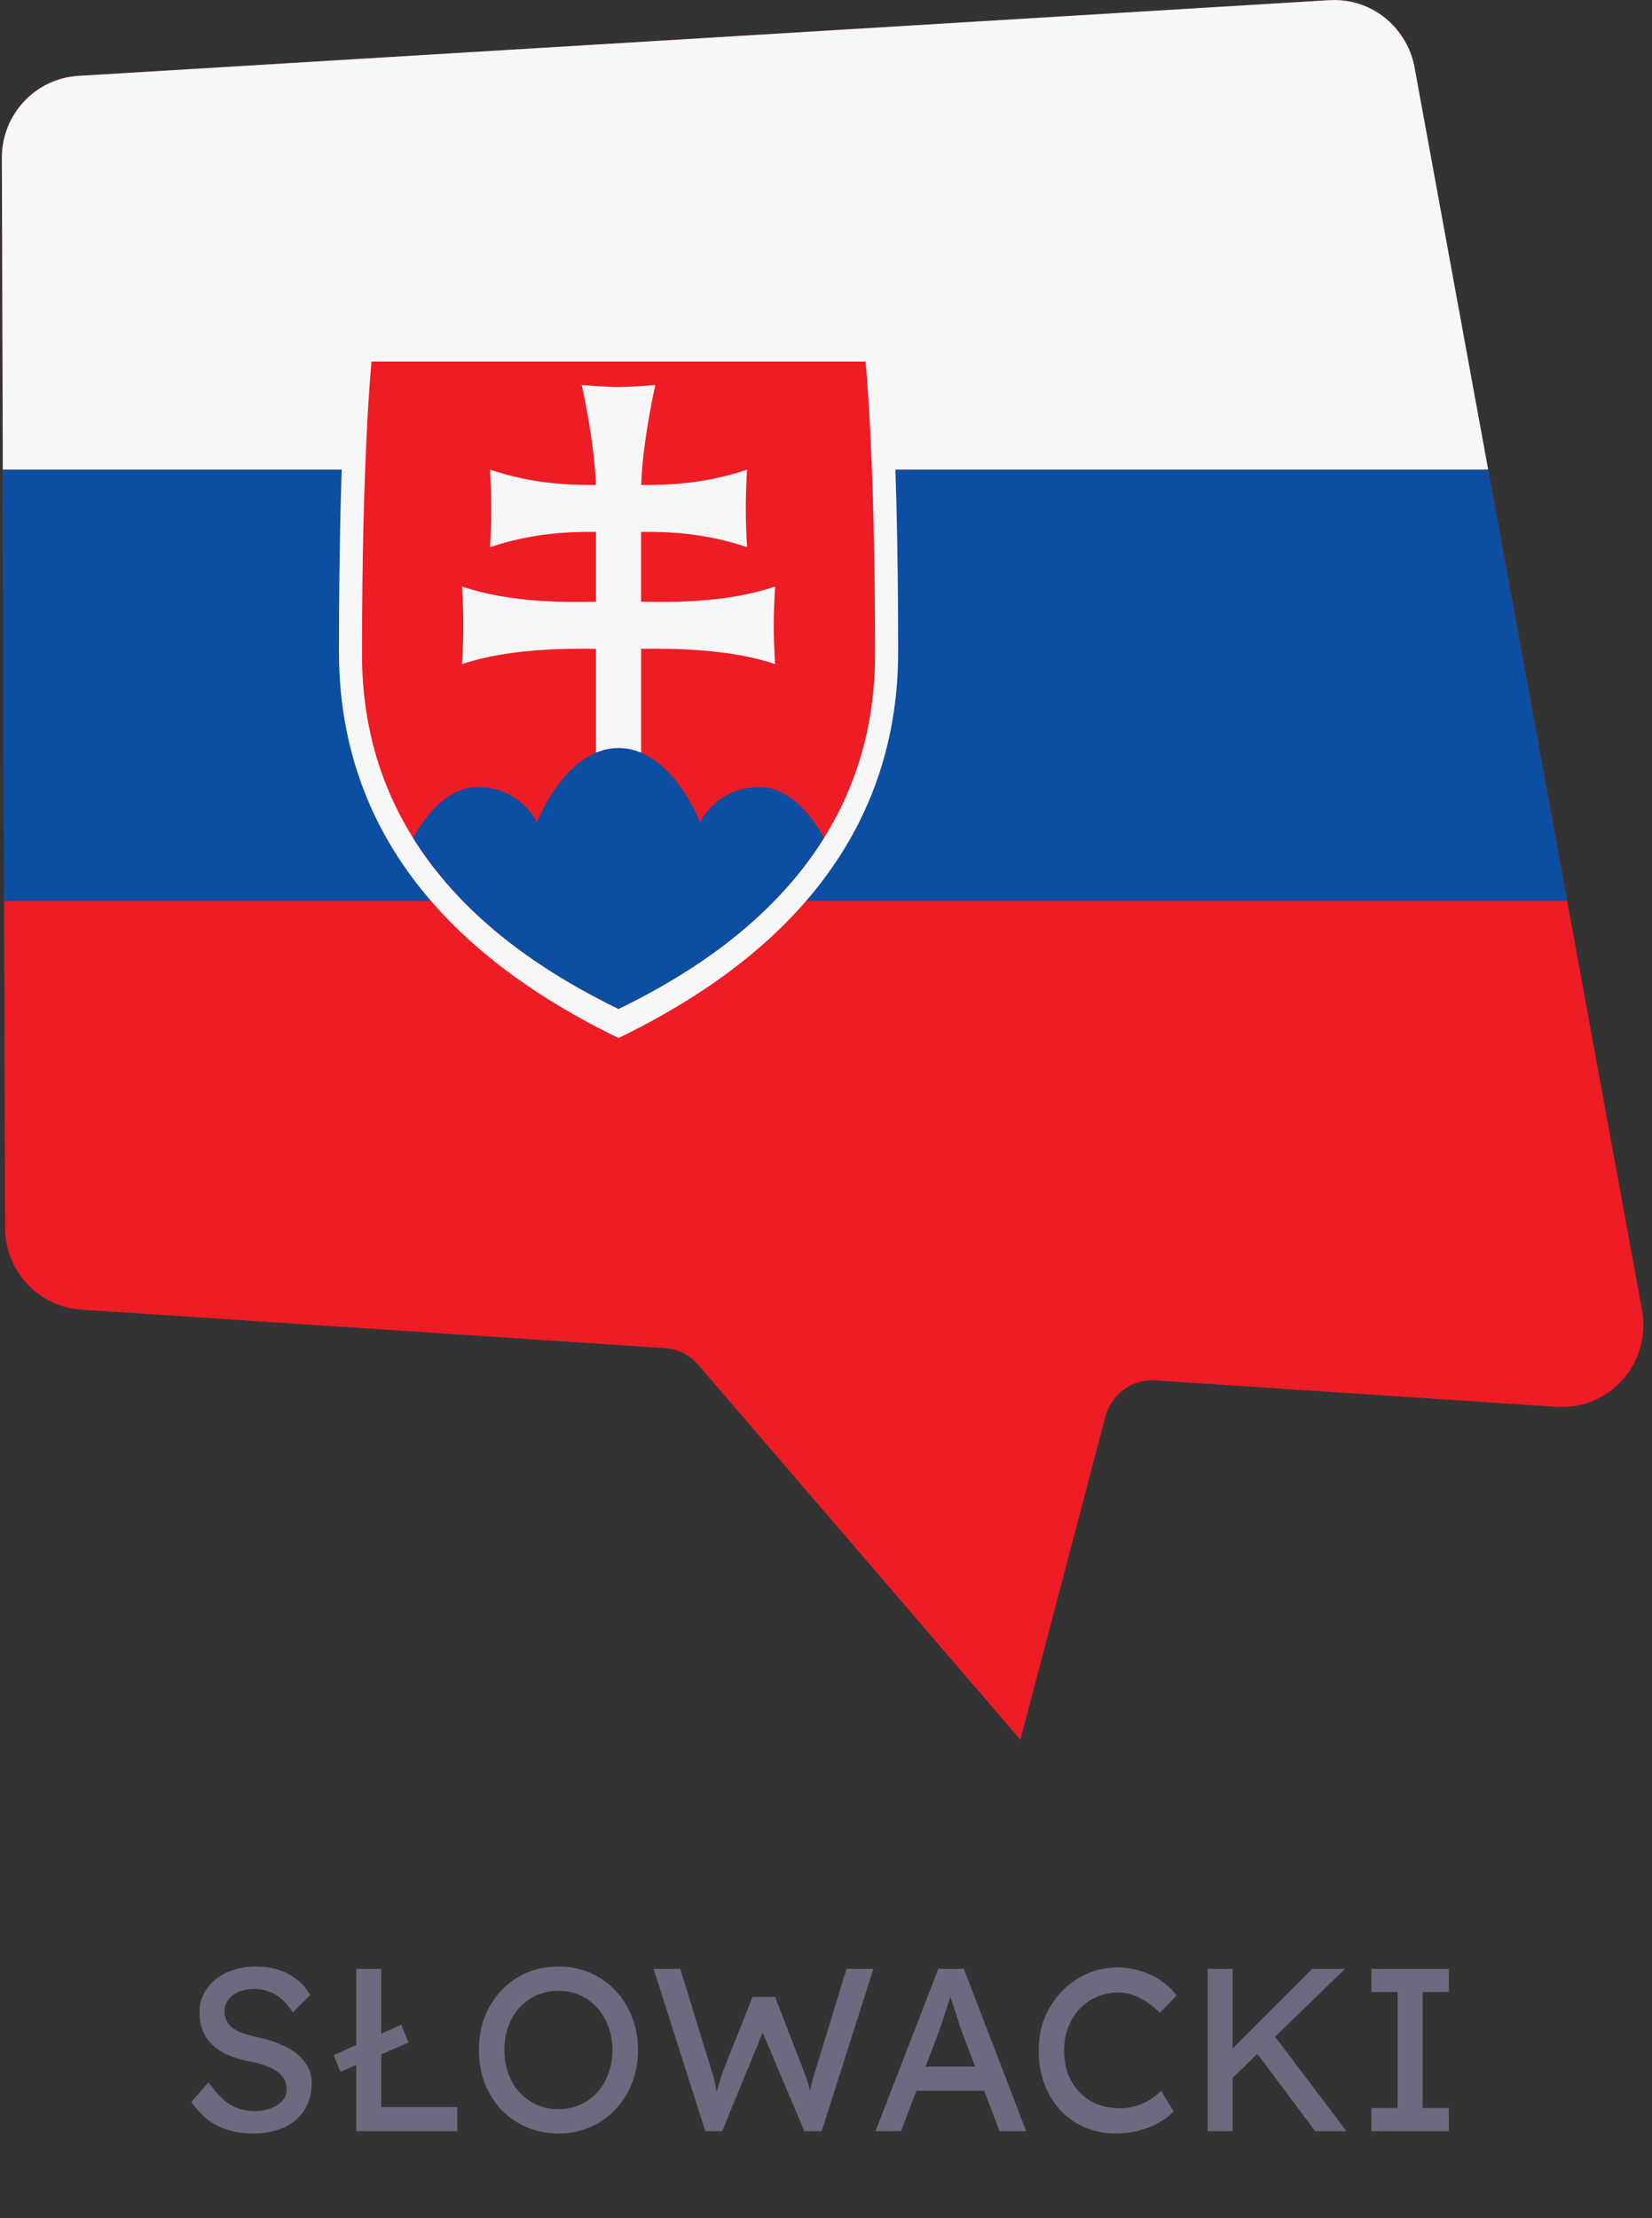
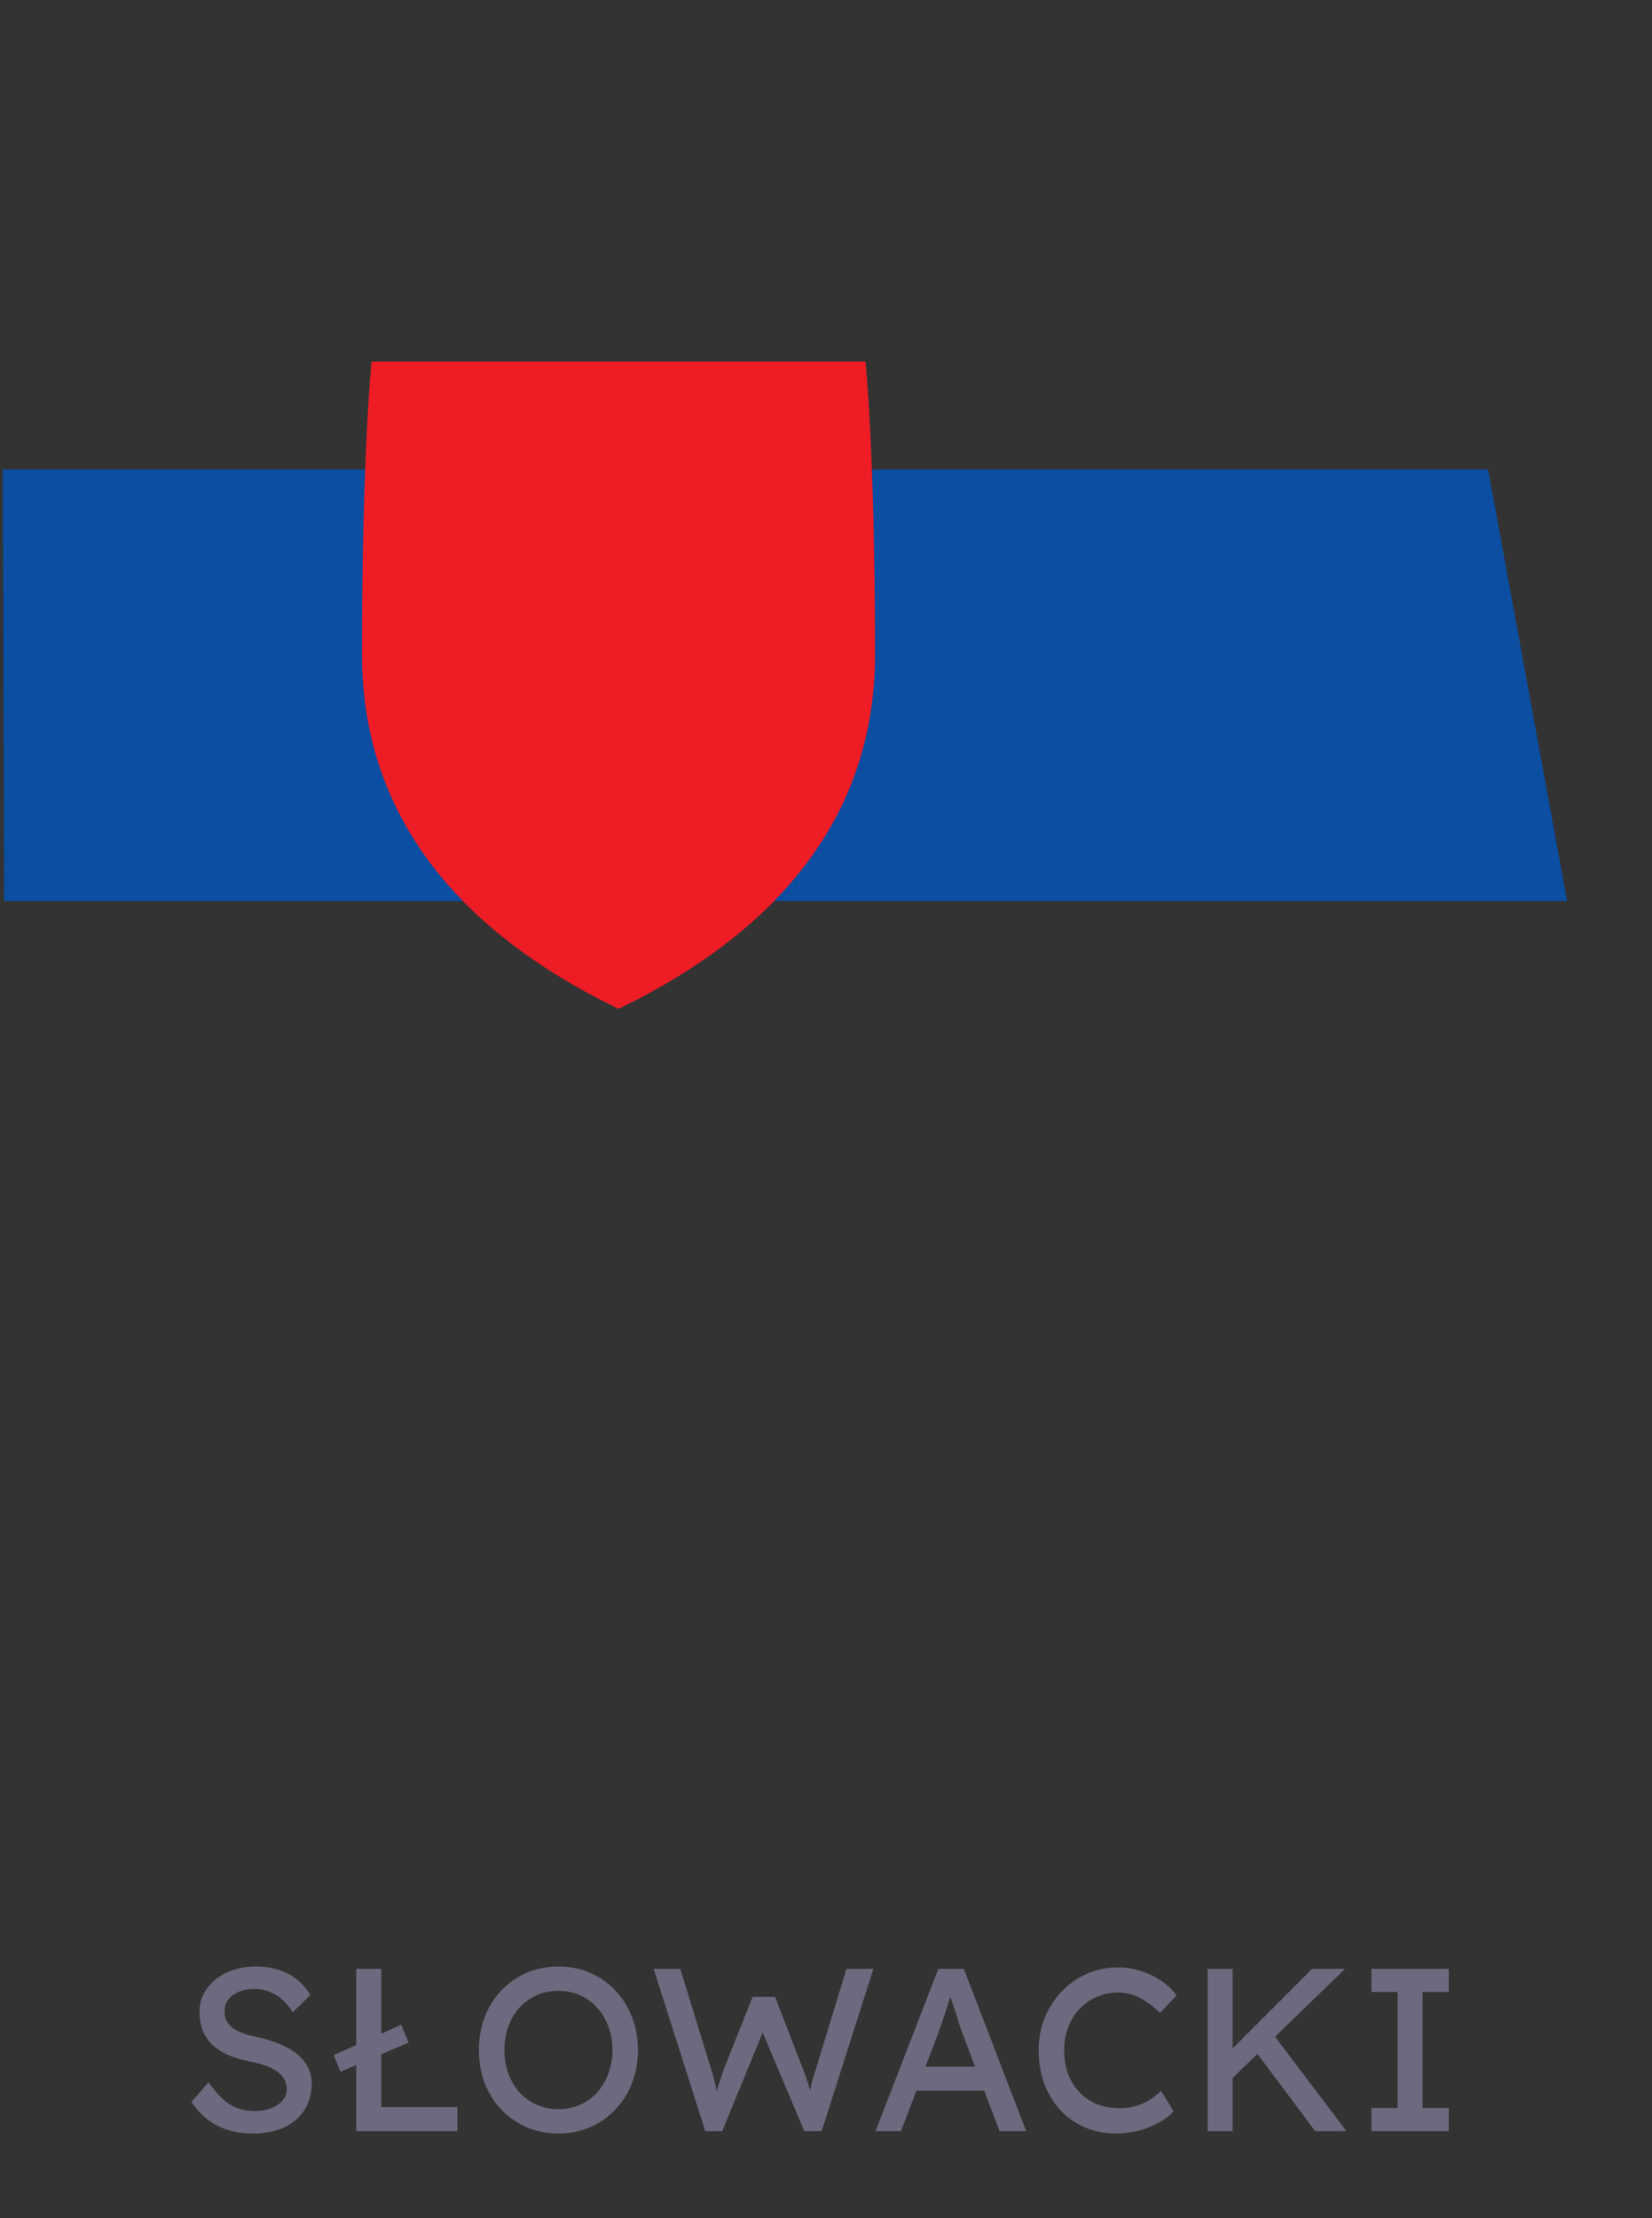
<svg xmlns="http://www.w3.org/2000/svg" width="114" height="153" viewBox="0 0 114 153" fill="none">
  <rect x="0" y="0" width="114" height="153" fill="#333333" stroke="none" />
-   <path d="M0.128 10.901L0.351 84.702C0.36 87.678 2.653 90.139 5.598 90.332L45.879 92.986C46.768 93.043 47.596 93.461 48.181 94.137L70.414 120L76.284 97.704C76.692 96.154 78.132 95.108 79.721 95.213L107.425 97.037C111.076 97.278 113.977 93.99 113.312 90.362L97.608 4.634C97.092 1.824 94.582 -0.16 91.75 0.012L5.405 5.229C2.432 5.41 0.116 7.895 0.125 10.898L0.128 10.901Z" fill="#EE1C25" />
  <path d="M108.143 62.149H0.286L0.196 32.388H102.69L108.143 62.149Z" fill="#0B4EA2" />
-   <path d="M102.69 32.388H0.196L0.128 10.901C0.119 7.901 2.432 5.413 5.407 5.235L48.702 2.618L91.75 0.012C93.834 -0.111 95.753 0.934 96.809 2.615C97.202 3.216 97.473 3.895 97.611 4.631L102.693 32.385L102.69 32.388Z" fill="#F7F7F8" />
-   <path d="M42.683 71.598C34.745 67.742 23.39 60.09 23.39 44.954C23.39 29.818 24.108 22.935 24.108 22.935H61.262C61.262 22.935 61.98 29.818 61.98 44.954C61.98 60.09 50.625 67.742 42.686 71.598H42.683Z" fill="#F7F7F8" />
  <path d="M42.683 69.587C35.4 66.05 24.981 59.032 24.981 45.143C24.981 31.254 25.64 24.94 25.64 24.94H59.727C59.727 24.94 60.385 31.254 60.385 45.143C60.385 59.032 49.966 66.05 42.683 69.587Z" fill="#EE1C25" />
-   <path d="M44.242 41.504C46.213 41.537 50.062 41.615 53.487 40.458C53.487 40.458 53.398 41.693 53.398 43.133C53.398 44.572 53.487 45.807 53.487 45.807C50.345 44.746 46.463 44.725 44.242 44.752V52.423H41.127V44.752C38.906 44.725 35.025 44.746 31.883 45.807C31.883 45.807 31.972 44.572 31.972 43.133C31.972 41.693 31.883 40.458 31.883 40.458C35.308 41.615 39.157 41.537 41.127 41.504V36.686C39.33 36.671 36.739 36.755 33.812 37.744C33.812 37.744 33.901 36.508 33.901 35.069C33.901 33.629 33.812 32.394 33.812 32.394C36.736 33.38 39.324 33.467 41.118 33.452C41.026 30.401 40.143 26.557 40.143 26.557C40.143 26.557 41.956 26.698 42.683 26.698C43.411 26.698 45.223 26.557 45.223 26.557C45.223 26.557 44.341 30.401 44.248 33.452C46.046 33.467 48.634 33.38 51.555 32.394C51.555 32.394 51.466 33.629 51.466 35.069C51.466 36.508 51.555 37.744 51.555 37.744C48.628 36.755 46.037 36.668 44.239 36.686V41.504H44.242Z" fill="#F7F7F8" />
-   <path d="M42.683 51.596C39.017 51.596 37.052 56.727 37.052 56.727C37.052 56.727 35.961 54.295 32.971 54.295C30.947 54.295 29.453 56.111 28.505 57.794C32.19 63.703 38.066 67.348 42.683 69.594C47.304 67.351 53.183 63.706 56.867 57.794C55.919 56.114 54.426 54.295 52.402 54.295C49.409 54.295 48.315 56.727 48.315 56.727C48.315 56.727 46.35 51.596 42.683 51.596Z" fill="#0B4EA2" />
  <path d="M17.431 147.16C16.823 147.16 16.258 147.08 15.735 146.92C15.223 146.76 14.754 146.52 14.327 146.2C13.911 145.869 13.537 145.464 13.207 144.984L14.391 143.624C14.914 144.37 15.415 144.888 15.895 145.176C16.375 145.464 16.945 145.608 17.607 145.608C18.012 145.608 18.38 145.544 18.711 145.416C19.041 145.288 19.303 145.112 19.495 144.888C19.687 144.664 19.783 144.408 19.783 144.12C19.783 143.928 19.751 143.746 19.687 143.576C19.623 143.405 19.521 143.25 19.383 143.112C19.255 142.973 19.084 142.845 18.871 142.728C18.668 142.61 18.428 142.509 18.151 142.424C17.873 142.328 17.553 142.248 17.191 142.184C16.615 142.066 16.113 141.912 15.687 141.72C15.26 141.528 14.903 141.288 14.615 141C14.327 140.712 14.114 140.386 13.975 140.024C13.836 139.65 13.767 139.234 13.767 138.776C13.767 138.328 13.863 137.912 14.055 137.528C14.258 137.144 14.53 136.813 14.871 136.536C15.223 136.248 15.633 136.029 16.103 135.88C16.572 135.72 17.079 135.64 17.623 135.64C18.199 135.64 18.727 135.714 19.207 135.864C19.687 136.013 20.113 136.237 20.487 136.536C20.86 136.824 21.169 137.181 21.415 137.608L20.199 138.808C19.985 138.456 19.745 138.162 19.479 137.928C19.212 137.682 18.919 137.501 18.599 137.384C18.279 137.256 17.938 137.192 17.575 137.192C17.159 137.192 16.796 137.256 16.487 137.384C16.177 137.512 15.932 137.693 15.751 137.928C15.58 138.152 15.495 138.418 15.495 138.728C15.495 138.952 15.537 139.16 15.623 139.352C15.708 139.533 15.836 139.698 16.007 139.848C16.188 139.986 16.428 140.114 16.727 140.232C17.026 140.338 17.383 140.434 17.799 140.52C18.386 140.648 18.908 140.813 19.367 141.016C19.826 141.208 20.215 141.437 20.535 141.704C20.855 141.97 21.095 142.269 21.255 142.6C21.425 142.93 21.511 143.288 21.511 143.672C21.511 144.386 21.346 145.005 21.015 145.528C20.684 146.05 20.215 146.456 19.607 146.744C18.999 147.021 18.273 147.16 17.431 147.16ZM23.495 142.904L23.031 141.752L27.687 139.656L28.199 140.888L23.495 142.904ZM24.583 147V135.8H26.311V145.336H31.559V147H24.583ZM38.538 147.16C37.748 147.16 37.018 147.016 36.346 146.728C35.684 146.44 35.103 146.04 34.602 145.528C34.111 145.005 33.727 144.397 33.45 143.704C33.183 143 33.05 142.232 33.05 141.4C33.05 140.568 33.183 139.805 33.45 139.112C33.727 138.408 34.111 137.8 34.602 137.288C35.103 136.765 35.684 136.36 36.346 136.072C37.018 135.784 37.748 135.64 38.538 135.64C39.327 135.64 40.053 135.784 40.714 136.072C41.386 136.36 41.967 136.765 42.458 137.288C42.959 137.81 43.343 138.424 43.61 139.128C43.887 139.821 44.026 140.578 44.026 141.4C44.026 142.221 43.887 142.984 43.61 143.688C43.343 144.381 42.959 144.989 42.458 145.512C41.967 146.034 41.386 146.44 40.714 146.728C40.053 147.016 39.327 147.16 38.538 147.16ZM38.538 145.48C39.082 145.48 39.578 145.378 40.026 145.176C40.484 144.973 40.879 144.69 41.21 144.328C41.541 143.954 41.797 143.522 41.978 143.032C42.17 142.53 42.266 141.986 42.266 141.4C42.266 140.813 42.17 140.274 41.978 139.784C41.797 139.282 41.541 138.85 41.21 138.488C40.879 138.114 40.484 137.826 40.026 137.624C39.578 137.421 39.082 137.32 38.538 137.32C37.994 137.32 37.492 137.421 37.034 137.624C36.586 137.826 36.191 138.109 35.85 138.472C35.519 138.834 35.263 139.266 35.082 139.768C34.901 140.258 34.81 140.802 34.81 141.4C34.81 141.986 34.901 142.53 35.082 143.032C35.263 143.533 35.519 143.965 35.85 144.328C36.191 144.69 36.586 144.973 37.034 145.176C37.492 145.378 37.994 145.48 38.538 145.48ZM48.671 147L45.103 135.8H46.943L49.103 142.808C49.167 142.978 49.226 143.181 49.279 143.416C49.333 143.64 49.381 143.869 49.423 144.104C49.466 144.338 49.503 144.557 49.535 144.76C49.578 144.962 49.615 145.128 49.647 145.256L49.183 145.24C49.343 144.674 49.466 144.237 49.551 143.928C49.647 143.618 49.722 143.384 49.775 143.224C49.829 143.053 49.877 142.909 49.919 142.792L51.935 137.736H53.487L55.439 142.792C55.546 143.048 55.637 143.304 55.711 143.56C55.797 143.805 55.871 144.056 55.935 144.312C55.999 144.557 56.069 144.818 56.143 145.096L55.727 145.208C55.781 144.92 55.818 144.696 55.839 144.536C55.871 144.365 55.898 144.226 55.919 144.12C55.941 144.013 55.962 143.912 55.983 143.816C56.005 143.709 56.037 143.576 56.079 143.416C56.133 143.256 56.202 143.037 56.287 142.76L58.415 135.8H60.271L56.703 147H55.503L52.543 139.992L52.687 140.056L49.839 147H48.671ZM60.416 147L64.752 135.8H66.512L70.816 147H68.976L66.416 140.248C66.384 140.173 66.32 139.992 66.224 139.704C66.139 139.416 66.038 139.096 65.92 138.744C65.803 138.392 65.696 138.072 65.6 137.784C65.504 137.485 65.44 137.293 65.408 137.208L65.776 137.192C65.712 137.373 65.632 137.602 65.536 137.88C65.451 138.157 65.355 138.45 65.248 138.76C65.152 139.069 65.056 139.362 64.96 139.64C64.864 139.906 64.784 140.13 64.72 140.312L62.176 147H60.416ZM62.336 144.216L62.976 142.552H68.064L68.8 144.216H62.336ZM77.019 147.16C76.24 147.16 75.525 147.021 74.875 146.744C74.224 146.466 73.659 146.072 73.179 145.56C72.699 145.037 72.326 144.424 72.059 143.72C71.803 143.016 71.675 142.242 71.675 141.4C71.675 140.6 71.814 139.858 72.091 139.176C72.379 138.482 72.773 137.874 73.275 137.352C73.776 136.829 74.358 136.424 75.019 136.136C75.68 135.848 76.395 135.704 77.163 135.704C77.707 135.704 78.235 135.789 78.747 135.96C79.269 136.12 79.739 136.349 80.155 136.648C80.582 136.936 80.928 137.266 81.195 137.64L80.043 138.84C79.734 138.53 79.419 138.274 79.099 138.072C78.79 137.858 78.469 137.698 78.139 137.592C77.819 137.485 77.493 137.432 77.163 137.432C76.64 137.432 76.15 137.533 75.691 137.736C75.243 137.928 74.848 138.2 74.507 138.552C74.176 138.904 73.915 139.325 73.723 139.816C73.531 140.296 73.435 140.824 73.435 141.4C73.435 142.008 73.525 142.562 73.707 143.064C73.899 143.554 74.165 143.976 74.507 144.328C74.848 144.68 75.254 144.952 75.723 145.144C76.203 145.325 76.731 145.416 77.307 145.416C77.659 145.416 78.005 145.368 78.347 145.272C78.688 145.176 79.008 145.037 79.307 144.856C79.606 144.674 79.877 144.461 80.123 144.216L80.987 145.624C80.742 145.912 80.406 146.173 79.979 146.408C79.563 146.642 79.094 146.829 78.571 146.968C78.059 147.096 77.541 147.16 77.019 147.16ZM84.774 143.608L84.678 141.672L90.55 135.8H92.822L84.774 143.608ZM83.334 147V135.8H85.062V147H83.334ZM90.758 147L86.47 141.272L87.75 140.168L92.918 147H90.758ZM94.637 147V145.4H96.445V137.4H94.637V135.8H99.981V137.4H98.173V145.4H99.981V147H94.637Z" fill="#6B6A7E" />
</svg>